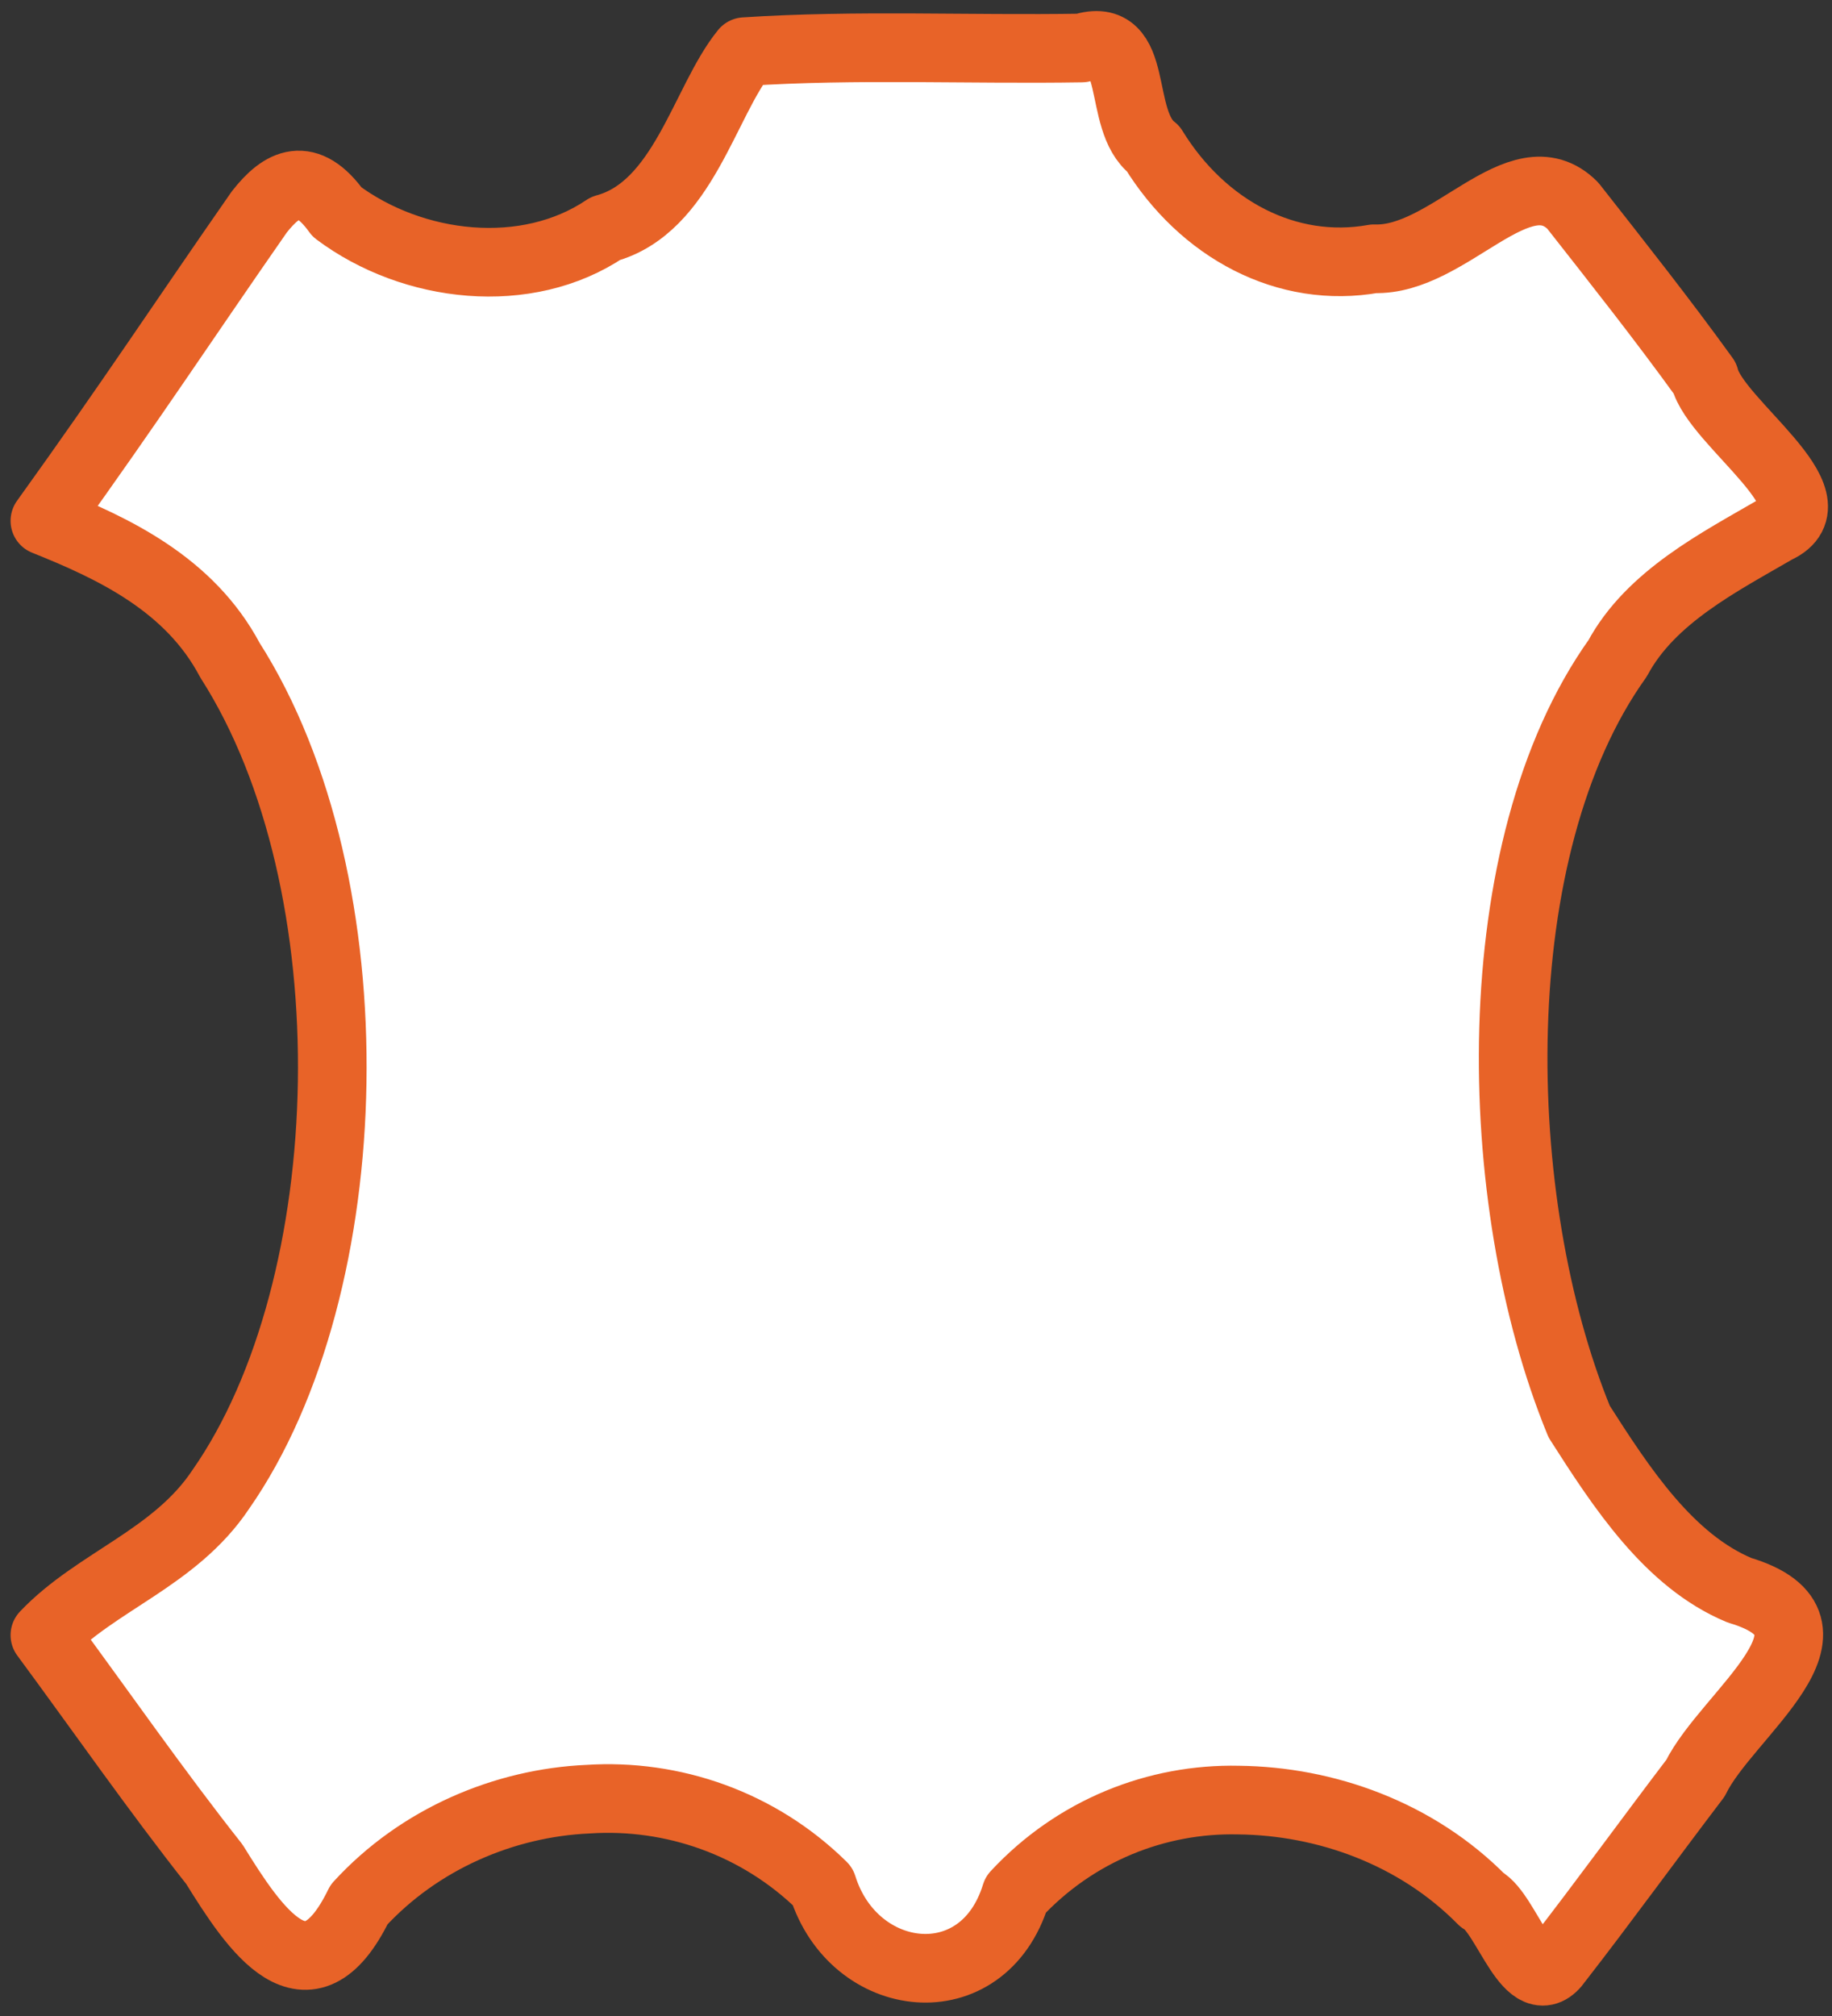
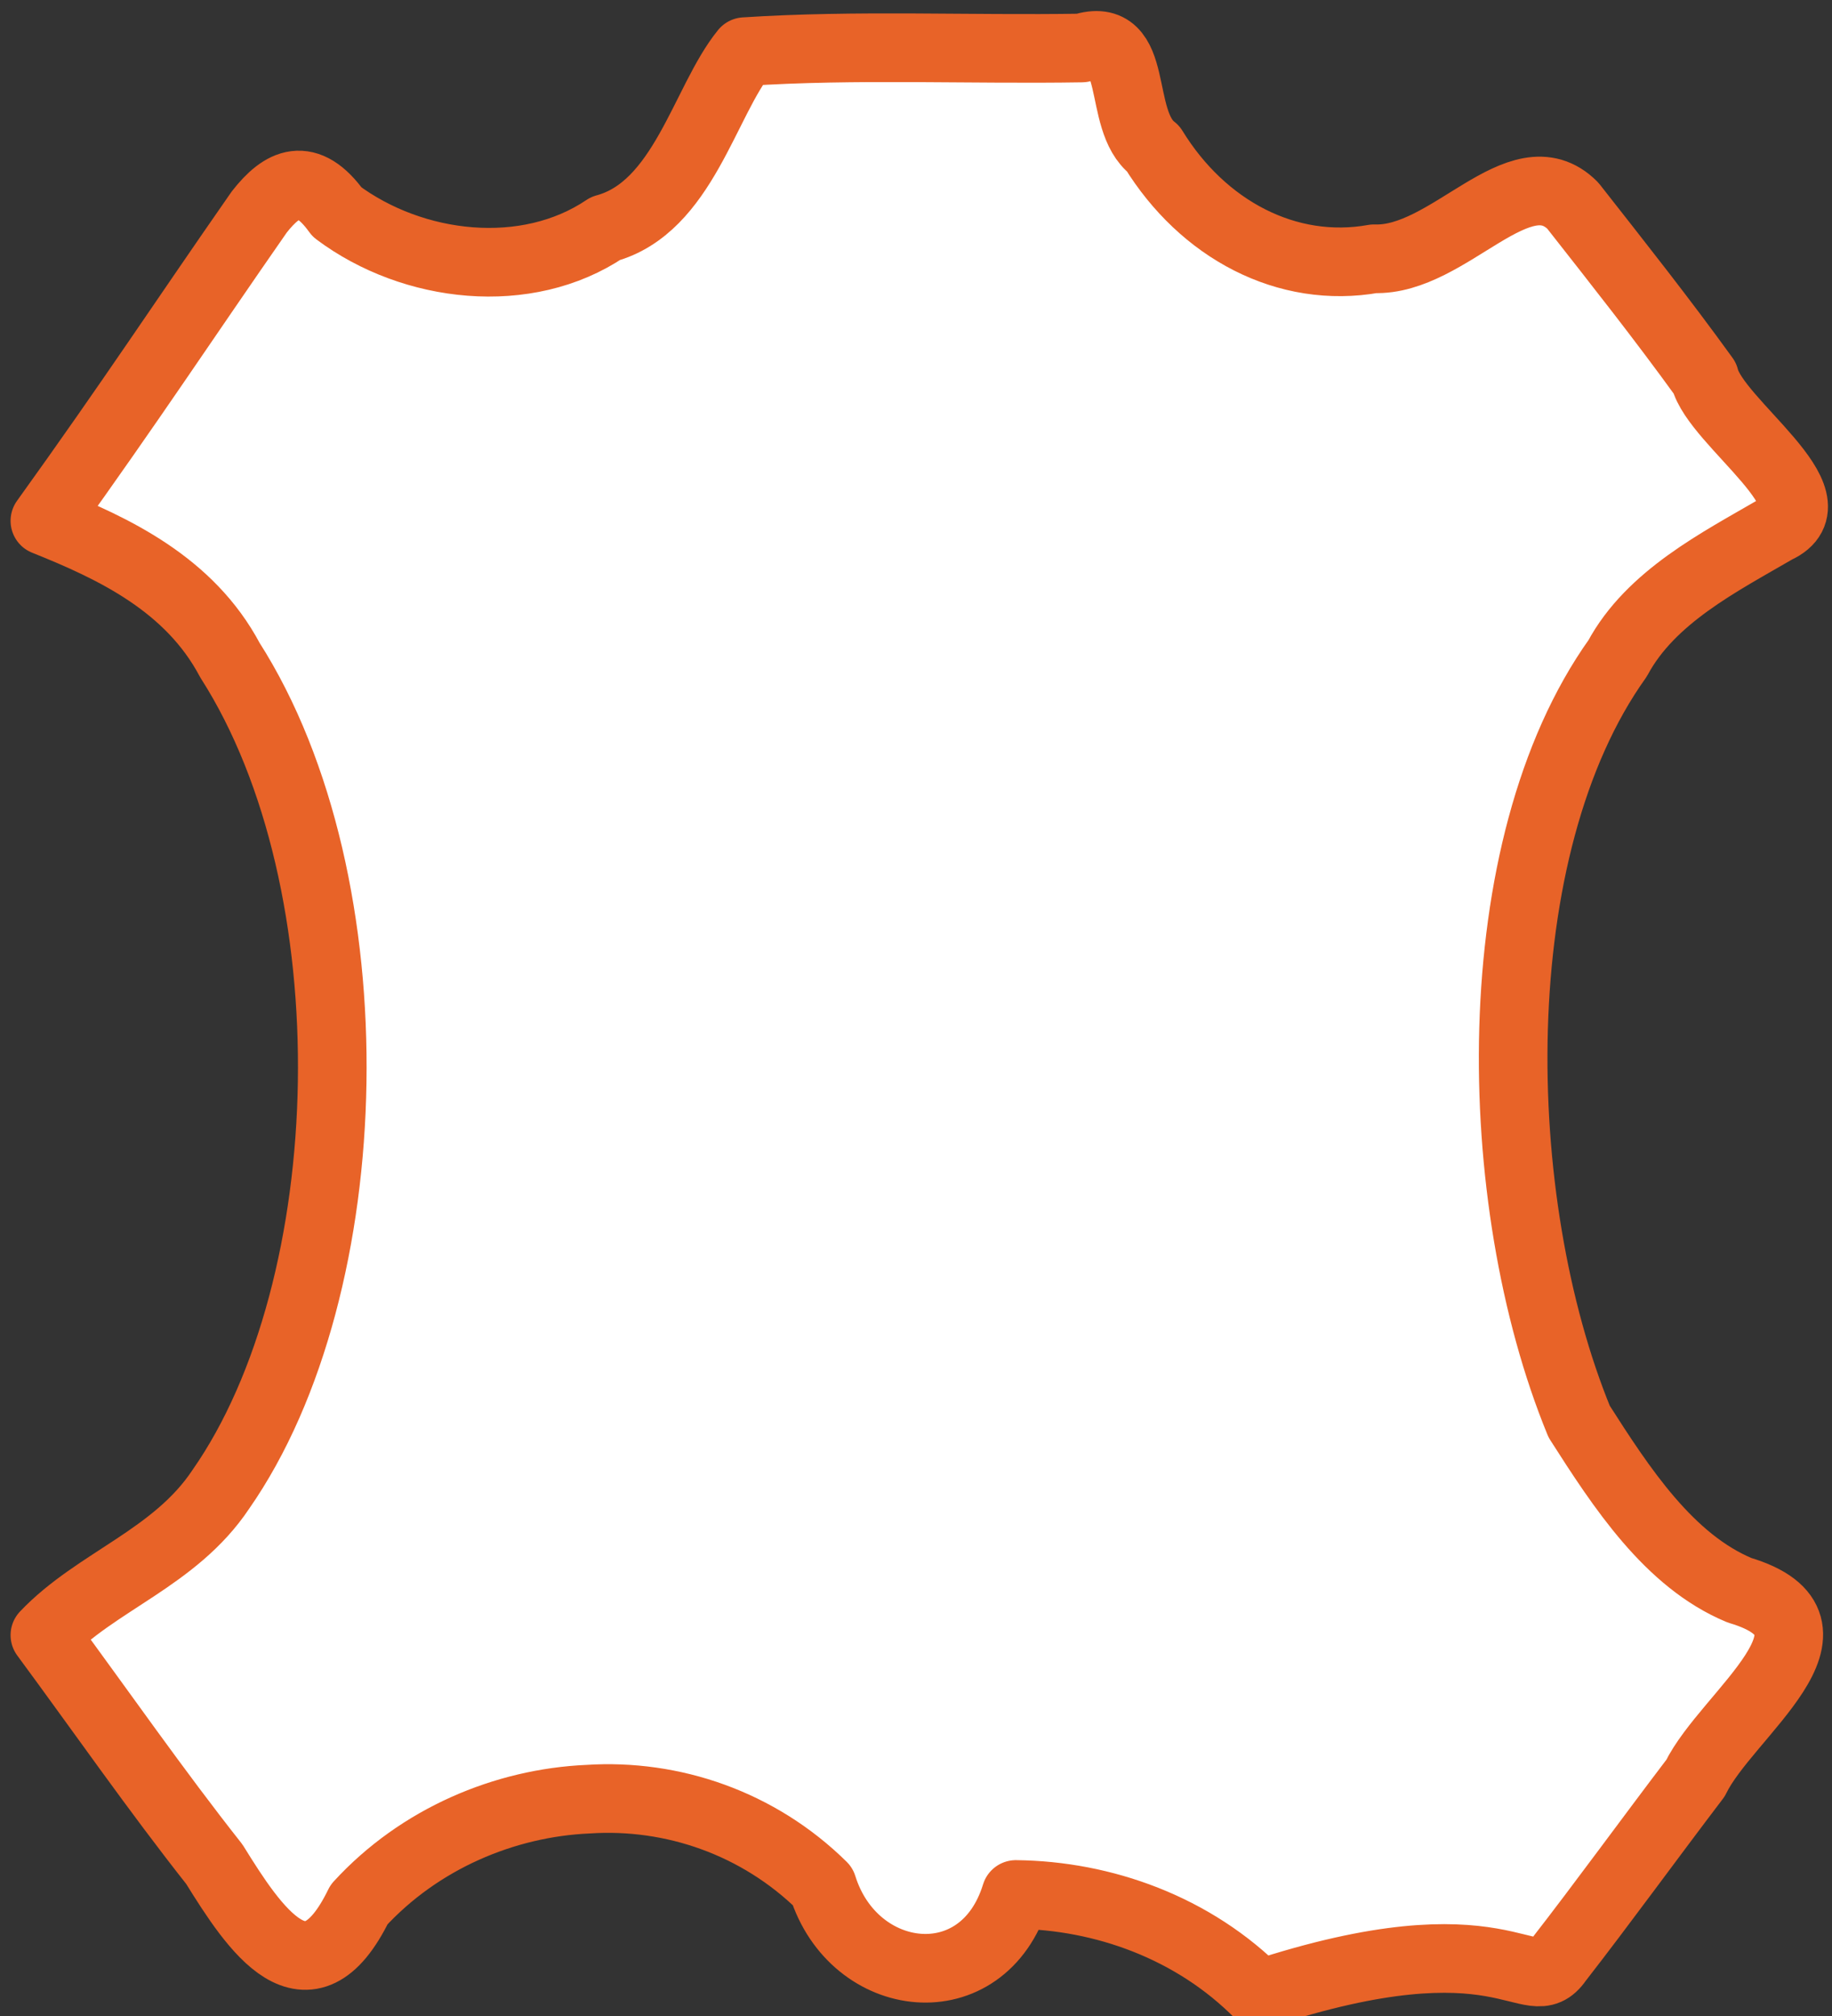
<svg xmlns="http://www.w3.org/2000/svg" xmlns:ns1="http://www.inkscape.org/namespaces/inkscape" xmlns:ns2="http://sodipodi.sourceforge.net/DTD/sodipodi-0.dtd" version="1.1" id="svg2" ns1:version="0.48.1 r9760" ns2:docname="Nouveau document 1" x="0px" y="0px" viewBox="0 0 200 220" style="enable-background:new 0 0 200 220;" xml:space="preserve">
  <rect x="0" y="0" width="200" height="220" fill="#333333" stroke="none" />
  <style type="text/css">
	.st0{fill:#FFFFFF;stroke:#E86328;stroke-width:7.491;stroke-linecap:round;stroke-linejoin:round;}
</style>
  <ns2:namedview bordercolor="#666666" borderopacity="1.0" id="base" ns1:current-layer="layer2" ns1:cx="100" ns1:cy="110" ns1:document-units="px" ns1:guide-bbox="true" ns1:pageopacity="0.0" ns1:pageshadow="2" ns1:window-height="614" ns1:window-maximized="0" ns1:window-width="1047" ns1:window-x="0" ns1:window-y="0" ns1:zoom="1.8" pagecolor="#ffffff" showgrid="false" showguides="true">
	</ns2:namedview>
  <g id="layer1" transform="translate(0,-832.362)" ns1:label="Calque 1" ns1:groupmode="layer">
</g>
  <g id="layer2" transform="translate(0,-832.362)" ns1:label="Calque 3" ns1:groupmode="layer">
-     <path id="path3823" ns2:nodetypes="cccccccccccccccccccccccccccc" ns1:connector-curvature="0" class="st0" d="   M170.1,1046.3c4.9-6.3,9.9-13.2,15-19.9c3.4-7,17.9-16.6,4.8-20.5c-7.7-3.2-12.9-11.2-17.5-18.4c-9.9-24.1-10.6-62.6,4.2-83.3   c3.6-6.7,11.1-10.5,17.3-14.1c6.8-3.1-6.6-11.6-7.8-16.5c-4.7-6.5-9.3-12.3-14.4-18.8c-5.8-5.8-13.5,6.1-21.7,5.8   c-9.5,1.7-18.7-3.2-24.1-12c-4.1-3.1-1.3-13.1-7.8-11c-12.3,0.2-24.6-0.4-36.8,0.4c-4.4,5.4-6.7,17-15.2,19.3   c-8.6,5.8-21,4.4-29.3-1.8c-3.3-4.6-6-3.2-8.5,0c-8.5,12.2-13.7,20.2-23.4,33.7c7.5,3,15.8,6.9,20.2,15.2   c15.6,24.4,14.5,68.3-1,90.5c-5,7.5-13.6,10-19.2,15.9c6.2,8.4,12.1,16.9,18.5,25c4.4,7.1,10.2,15.9,15.8,4.4   c6.6-7.2,15.9-11.1,25-11.5c9.2-0.6,18.6,2.6,25.6,9.5c3.4,10.9,17.5,12.6,21.1,0.9c6.5-7,15.4-10.5,24.3-10.3   c9.5,0.1,19.4,3.6,26.6,10.9C164.5,1041.1,167,1050.8,170.1,1046.3L170.1,1046.3z" />
+     <path id="path3823" ns2:nodetypes="cccccccccccccccccccccccccccc" ns1:connector-curvature="0" class="st0" d="   M170.1,1046.3c4.9-6.3,9.9-13.2,15-19.9c3.4-7,17.9-16.6,4.8-20.5c-7.7-3.2-12.9-11.2-17.5-18.4c-9.9-24.1-10.6-62.6,4.2-83.3   c3.6-6.7,11.1-10.5,17.3-14.1c6.8-3.1-6.6-11.6-7.8-16.5c-4.7-6.5-9.3-12.3-14.4-18.8c-5.8-5.8-13.5,6.1-21.7,5.8   c-9.5,1.7-18.7-3.2-24.1-12c-4.1-3.1-1.3-13.1-7.8-11c-12.3,0.2-24.6-0.4-36.8,0.4c-4.4,5.4-6.7,17-15.2,19.3   c-8.6,5.8-21,4.4-29.3-1.8c-3.3-4.6-6-3.2-8.5,0c-8.5,12.2-13.7,20.2-23.4,33.7c7.5,3,15.8,6.9,20.2,15.2   c15.6,24.4,14.5,68.3-1,90.5c-5,7.5-13.6,10-19.2,15.9c6.2,8.4,12.1,16.9,18.5,25c4.4,7.1,10.2,15.9,15.8,4.4   c6.6-7.2,15.9-11.1,25-11.5c9.2-0.6,18.6,2.6,25.6,9.5c3.4,10.9,17.5,12.6,21.1,0.9c9.5,0.1,19.4,3.6,26.6,10.9C164.5,1041.1,167,1050.8,170.1,1046.3L170.1,1046.3z" />
  </g>
</svg>